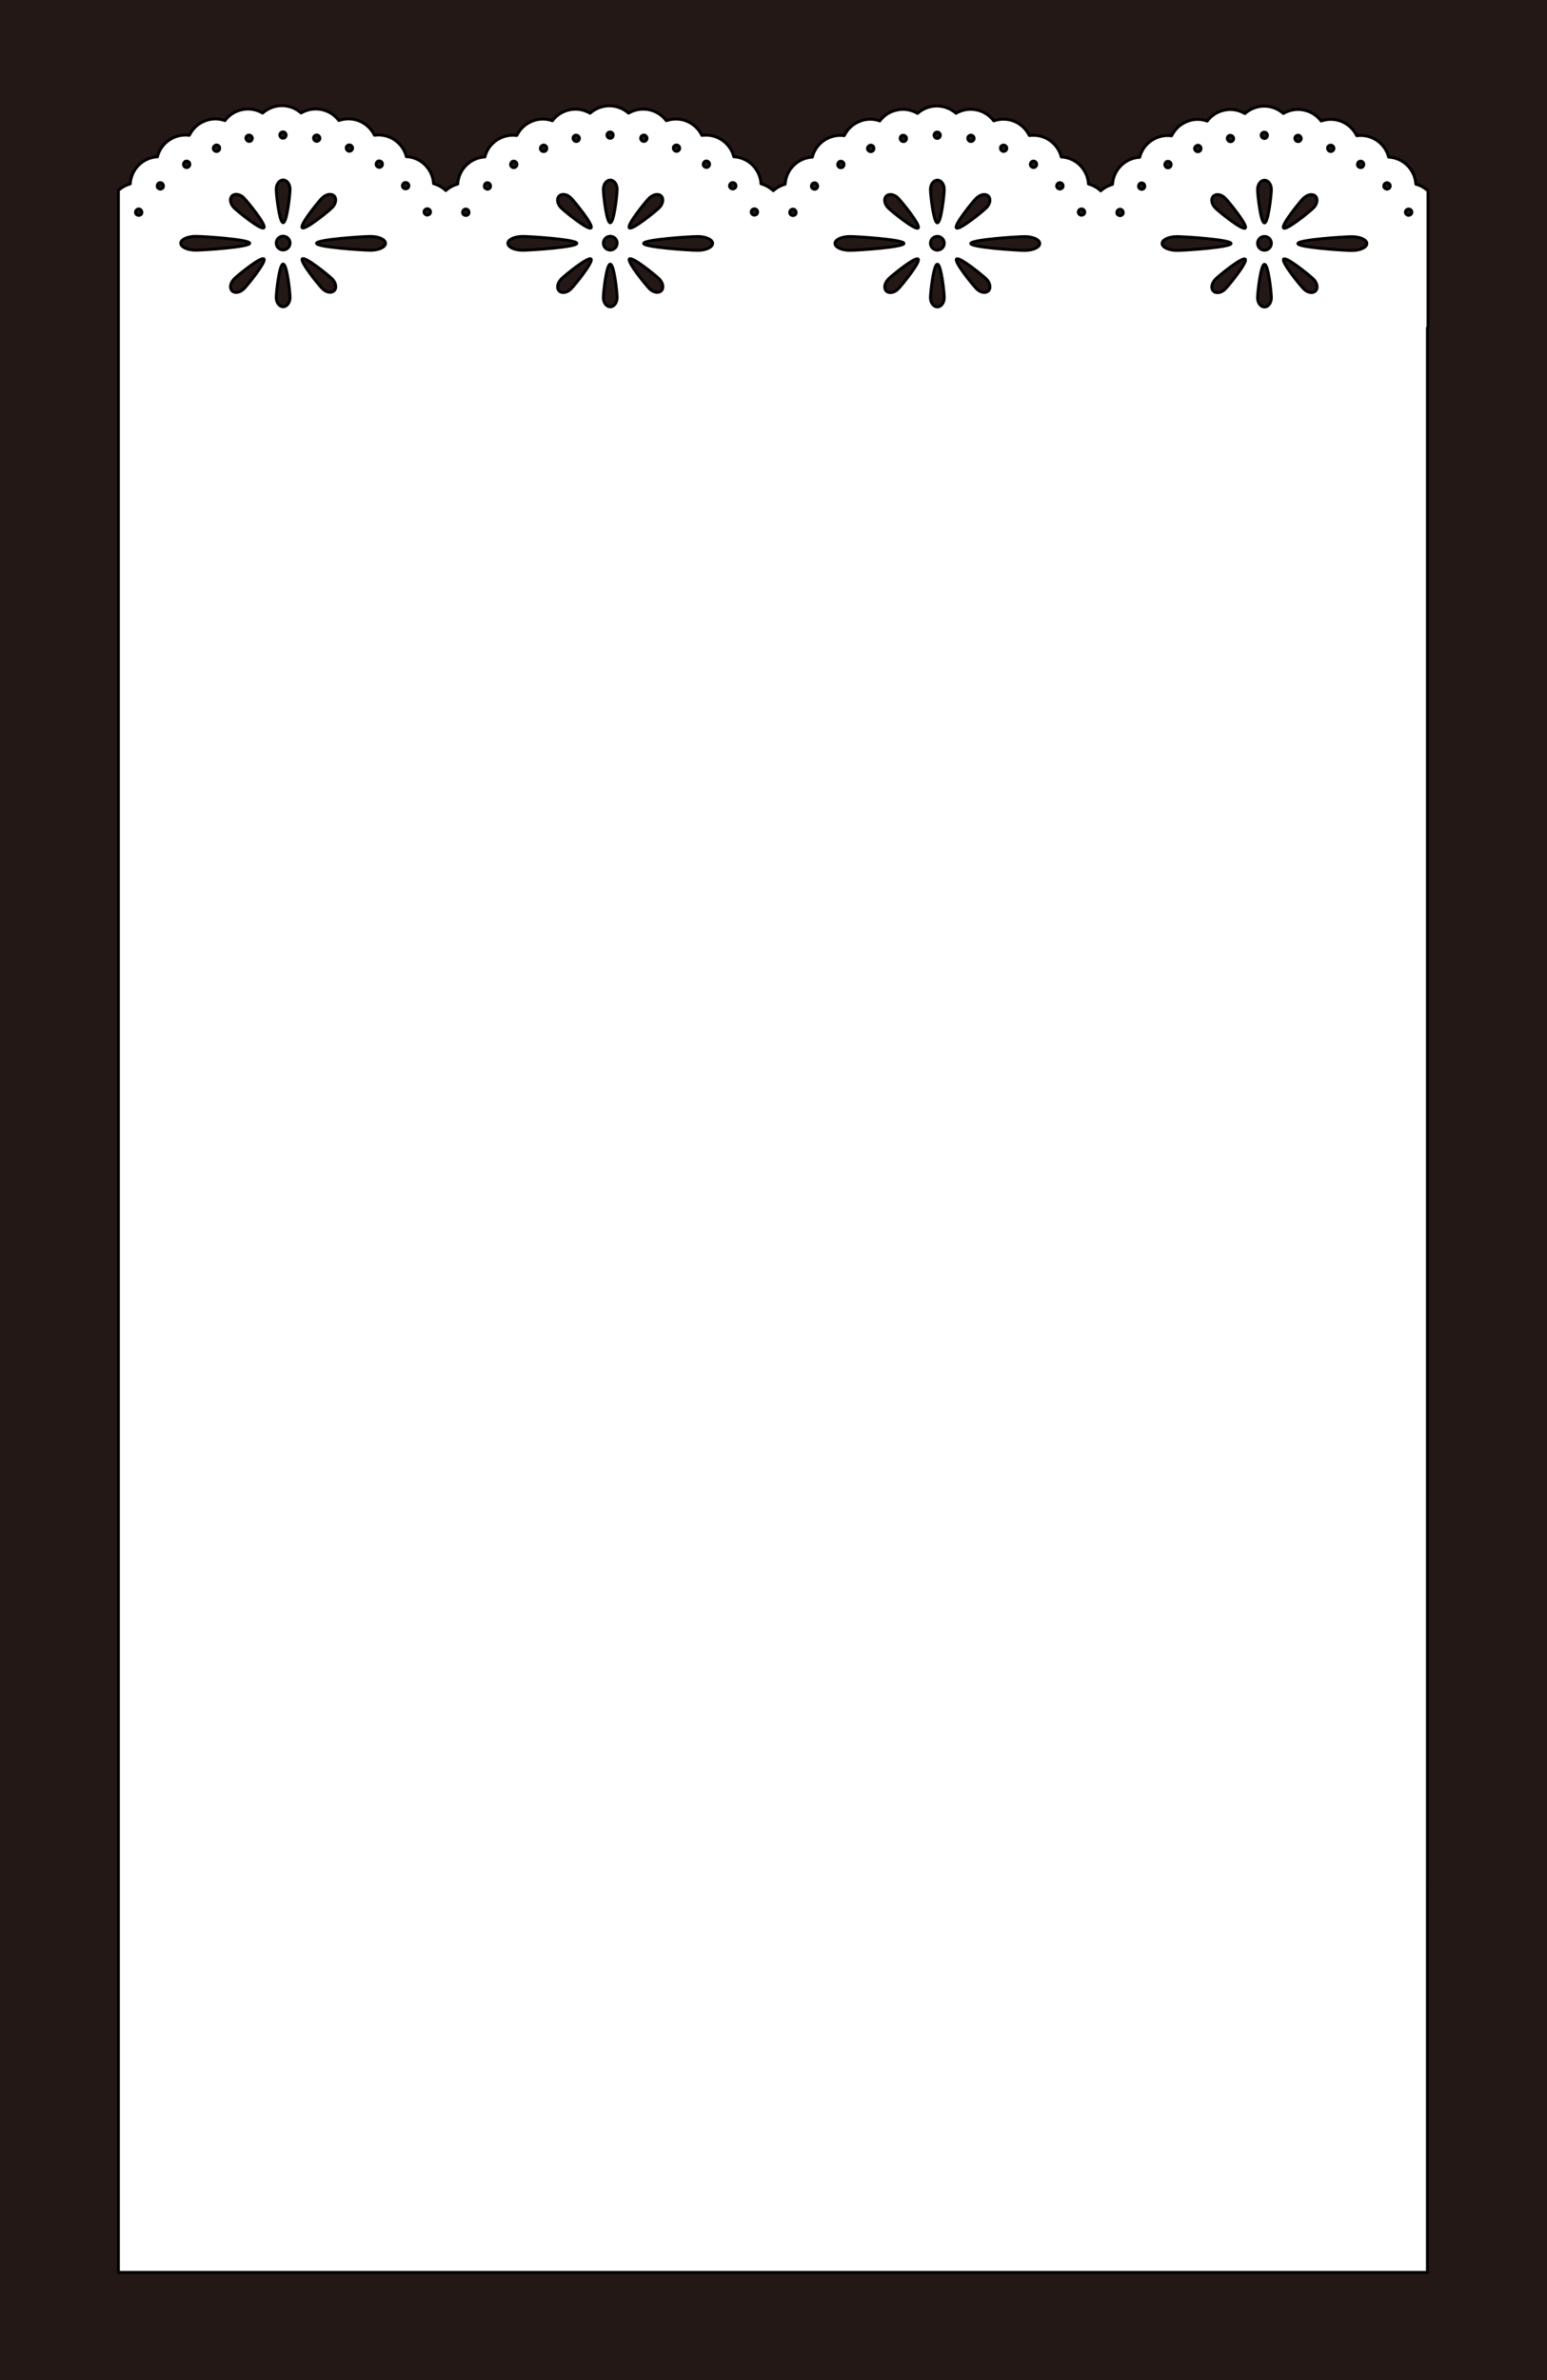
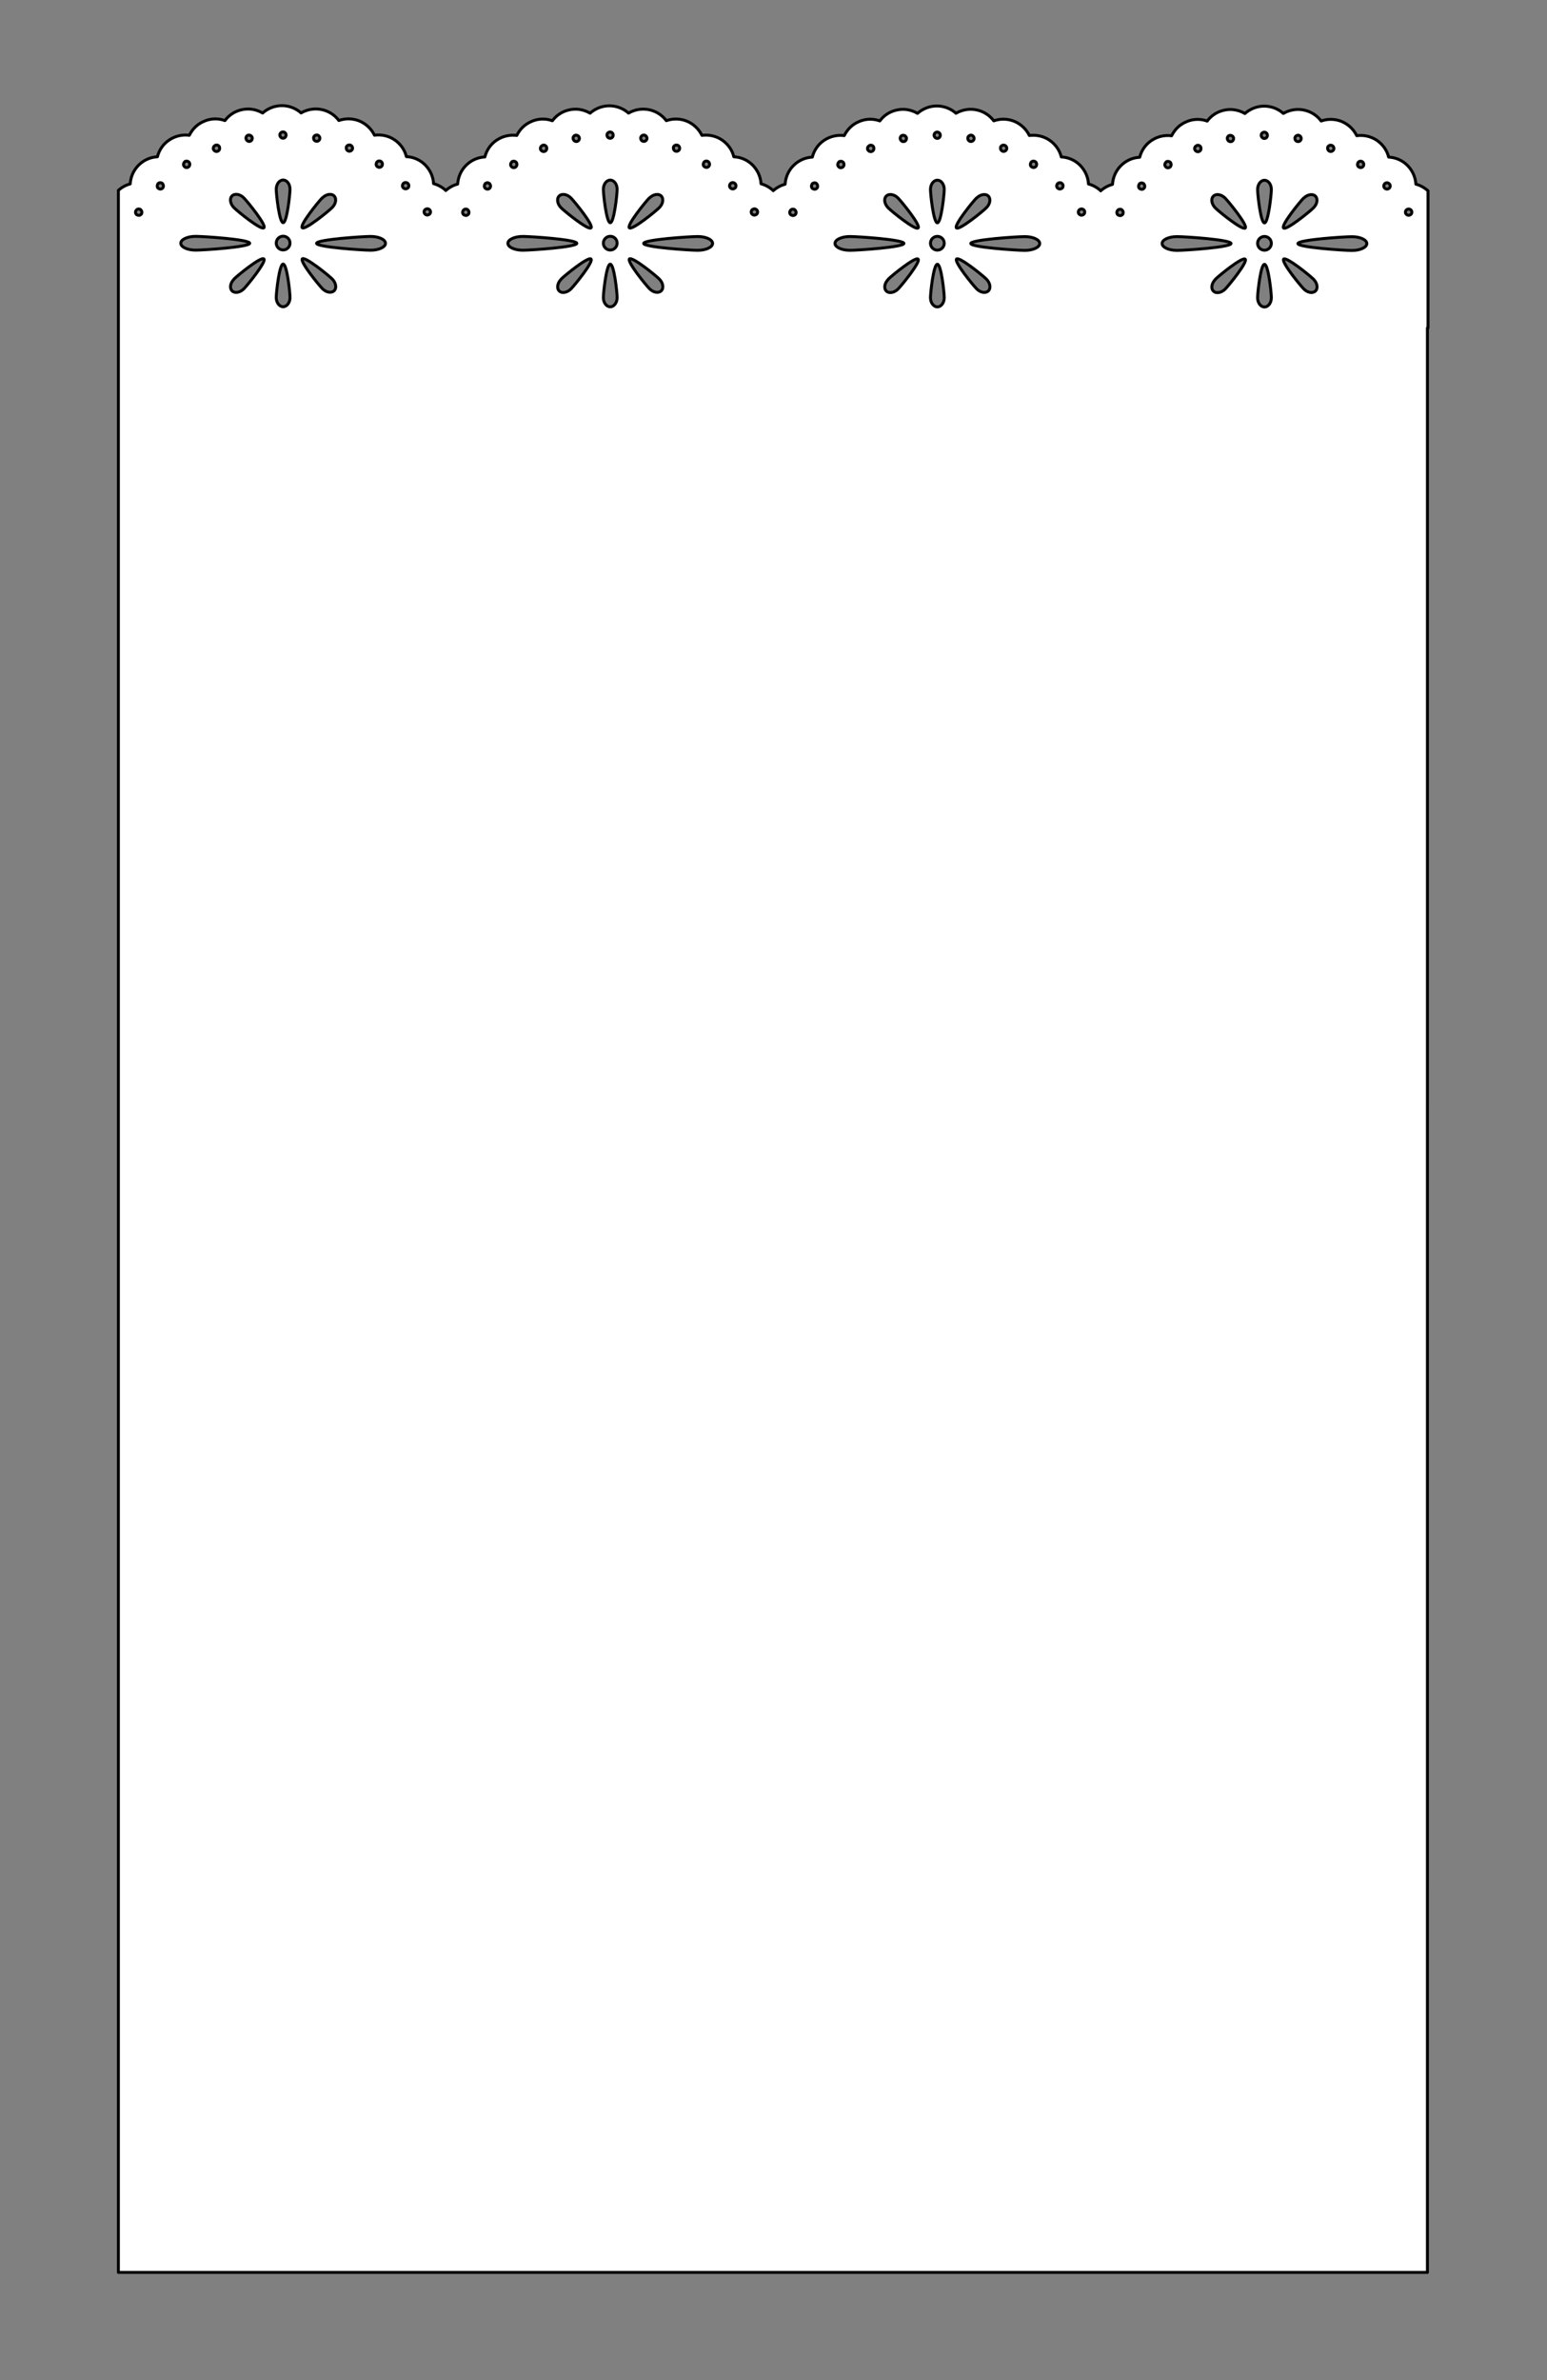
<svg xmlns="http://www.w3.org/2000/svg" id="_レイヤー_1" data-name="レイヤー 1" width="65mm" height="100mm" viewBox="0 0 184.25 283.46">
  <rect x="0" y="0" width="184.25" height="283.46" fill="#808080" stroke="none" />
  <defs>
    <style>
      .cls-1 {
        fill: #231815;
      }

      .cls-2 {
        fill: #fff;
        stroke: #000;
        stroke-linejoin: round;
        stroke-width: .35px;
      }

      .cls-3 {
        fill: none;
        stroke: #231815;
        stroke-miterlimit: 10;
      }
    </style>
  </defs>
-   <rect class="cls-1" x="-92.13" y="35.68" width="368.5" height="212.11" transform="translate(-49.61 233.86) rotate(-90)" />
-   <rect class="cls-3" x="-36.85" y="63.78" width="257.95" height="155.91" transform="translate(-49.61 233.86) rotate(-90)" />
  <path class="cls-2" d="m170.08,39.05v-16.32c-.42-.38-.92-.66-1.45-.8-.04-.81-.39-1.61-1-2.23-.62-.62-1.42-.95-2.24-.99-.19-.8-.69-1.51-1.42-2.01-.73-.48-1.58-.65-2.38-.54-.36-.74-.98-1.35-1.79-1.69-.81-.33-1.68-.33-2.45-.06-.49-.66-1.22-1.14-2.09-1.31-.85-.17-1.71,0-2.41.41-.6-.54-1.42-.87-2.28-.87s-1.69.33-2.3.88c-.7-.41-1.55-.59-2.41-.41-.87.17-1.6.65-2.08,1.31-.77-.28-1.64-.28-2.46.07h.01c-.83.33-1.43.95-1.79,1.68-.81-.11-1.65.07-2.38.55-.74.49-1.22,1.21-1.42,2.01-.82.04-1.62.38-2.24,1s-.95,1.42-1,2.23c-.52.14-1,.4-1.41.77v-.02c-.42-.38-.92-.66-1.45-.8-.04-.81-.39-1.61-1-2.23-.62-.62-1.42-.95-2.24-.99-.19-.8-.69-1.51-1.42-2.01-.73-.48-1.58-.65-2.38-.54-.36-.74-.98-1.35-1.79-1.69-.81-.33-1.68-.33-2.45-.06-.49-.66-1.22-1.14-2.09-1.31-.85-.17-1.71,0-2.41.41-.6-.54-1.42-.87-2.28-.87s-1.69.33-2.3.88c-.7-.41-1.55-.59-2.41-.41-.87.17-1.6.65-2.08,1.31-.77-.28-1.64-.28-2.46.07h.01c-.83.33-1.43.95-1.79,1.68-.81-.11-1.65.07-2.38.55-.74.49-1.22,1.21-1.42,2.01-.82.04-1.62.38-2.24,1s-.95,1.42-1,2.23c-.52.14-1,.4-1.42.77v-.02c-.42-.38-.92-.66-1.45-.8-.04-.81-.39-1.61-1-2.23-.62-.62-1.42-.95-2.24-.99-.19-.8-.69-1.51-1.42-2.01-.73-.48-1.58-.65-2.38-.54-.36-.74-.98-1.35-1.79-1.69-.81-.33-1.68-.33-2.45-.06-.49-.66-1.22-1.14-2.09-1.31-.85-.17-1.71,0-2.41.41-.6-.54-1.42-.87-2.28-.87s-1.69.33-2.3.88c-.7-.41-1.55-.59-2.41-.41-.87.17-1.6.65-2.08,1.31-.77-.28-1.64-.28-2.46.07h.01c-.83.33-1.43.95-1.79,1.68-.81-.11-1.65.07-2.38.55-.74.49-1.22,1.21-1.42,2.01-.82.04-1.62.38-2.24,1s-.95,1.42-1,2.23c-.52.14-1,.4-1.42.77v-.02c-.42-.38-.92-.66-1.45-.8-.04-.81-.39-1.61-1-2.23-.62-.62-1.42-.95-2.24-.99-.19-.8-.69-1.51-1.42-2.01-.73-.48-1.58-.65-2.38-.54-.36-.74-.98-1.35-1.79-1.69-.81-.33-1.68-.33-2.45-.06-.49-.66-1.22-1.14-2.09-1.31-.85-.17-1.71,0-2.41.41-.6-.54-1.42-.87-2.28-.87s-1.69.33-2.3.88c-.7-.41-1.55-.59-2.41-.41-.87.17-1.6.65-2.08,1.31-.77-.28-1.64-.28-2.46.07h.01c-.83.33-1.43.95-1.79,1.68-.81-.11-1.65.07-2.38.55-.74.49-1.22,1.21-1.42,2.01-.82.04-1.62.38-2.24,1s-.95,1.42-1,2.23c-.52.14-1,.4-1.41.77v247.96h155.91V39.05h0Zm-2.52-14.07s0-.01.01-.02c.16-.12.4-.07.52.1.11.18.07.41-.11.52,0,0-.01,0-.02,0-.05.04-.13.06-.19.06-.12,0-.23-.06-.32-.17-.11-.17-.07-.39.1-.51Zm-22.81,8.28c.45-.45,3.24-2.72,3.56-2.39.32.32-1.94,3.11-2.39,3.56s-1.08.56-1.4.24c-.32-.32-.22-.95.24-1.4Zm20.17-11.36s0-.01,0-.02c.15-.15.39-.15.54,0,.15.14.15.39,0,.54,0,0,0,0-.01,0-.07.06-.16.1-.25.1-.1,0-.19-.04-.28-.11-.15-.15-.14-.38,0-.52Zm-3.18-2.5s0-.02,0-.03c.11-.18.34-.22.52-.11.17.12.22.36.1.54,0,0,0,0,0,0-.07.11-.19.16-.31.16-.07,0-.14-.03-.21-.07-.17-.11-.21-.32-.1-.5Zm-3.61-1.87c.08-.19.3-.29.5-.21.19.08.29.3.21.49,0,0,0,0,0,.01-.07.14-.2.22-.35.22-.04,0-.1-.01-.14-.03-.18-.08-.27-.28-.21-.47,0,0,0-.02,0-.03Zm2.89,10.66c.98,0,1.77.37,1.77.82s-.79.82-1.77.82-6.44-.37-6.44-.82,5.46-.82,6.44-.82Zm-6.34-12.07c.19.04.33.25.29.45,0,0,0,0,0,0-.04.17-.19.29-.37.29-.01,0-.04,0-.07-.01h0c-.2-.03-.32-.22-.3-.41,0,0,0-.02,0-.03.04-.21.25-.33.45-.3Zm.59,7.48c.45-.45,1.08-.56,1.4-.24.32.32.22.95-.24,1.4-.45.45-3.24,2.72-3.56,2.39-.32-.32,1.94-3.11,2.39-3.56Zm-2.39,7.26c.32-.32,3.11,1.94,3.56,2.39.45.45.56,1.08.24,1.4-.32.32-.95.22-1.4-.24-.45-.45-2.72-3.24-2.39-3.56Zm-2.3-15.12c.21,0,.37.17.37.37,0,0,0,.01,0,.02-.01.2-.16.36-.36.36-.21,0-.36-.17-.38-.36,0,0,0-.01,0-.02,0-.21.17-.37.38-.37Zm.02,5.73c.46,0,.82.49.82,1.1s-.37,3.98-.82,3.98-.82-3.37-.82-3.98.37-1.1.82-1.1Zm0,6.69c.46,0,.82.37.82.82s-.37.82-.82.82-.82-.37-.82-.82.37-.82.82-.82Zm0,3.32c.46,0,.82,3.37.82,3.98s-.37,1.1-.82,1.1-.82-.49-.82-1.1.37-3.98.82-3.98Zm-4.13-15.35c.21-.04.4.1.45.3,0,0,0,.01,0,.02.02.2-.1.38-.3.42h-.07c-.17,0-.32-.12-.36-.29,0,0,0-.01-.01-.02-.04-.19.08-.4.29-.44Zm-1.95,7.23c.32-.32.95-.22,1.4.24s2.72,3.24,2.39,3.56c-.32.32-3.11-1.94-3.56-2.39-.45-.45-.56-1.08-.24-1.4Zm-1.99-6.03c.19-.08.41.01.49.21,0,0,0,.02,0,.03.06.19-.02.39-.21.47-.04.03-.1.03-.14.03-.14,0-.28-.08-.35-.22,0,0,0,0-.01-.01-.08-.19.01-.41.21-.49Zm-3.64,1.95c.18-.11.41-.07.54.11,0,0,0,.01,0,.02.1.16.05.4-.11.51-.07.04-.14.07-.21.07-.12,0-.23-.06-.3-.16,0,0-.01,0-.01-.01-.12-.17-.07-.4.1-.52Zm1.29,8.9c.98,0,6.44.37,6.44.82s-5.46.82-6.44.82-1.77-.37-1.77-.82.79-.82,1.77-.82Zm-4.48-6.28c.15-.15.4-.15.54,0,0,0,0,.01,0,.02.13.15.14.37,0,.52-.07.07-.17.11-.26.11-.09,0-.17-.04-.25-.1,0,0-.02,0-.02,0-.14-.15-.14-.38,0-.54Zm-2.61,3.19c.11-.18.34-.22.52-.11,0,0,0,.01.01.02.16.13.2.35.1.52-.08.1-.19.16-.32.16-.06,0-.13-.03-.19-.06,0,0-.01,0-.02,0-.18-.11-.22-.34-.11-.52Zm-4.49-.12s0-.01.01-.02c.16-.12.4-.07.52.1.11.18.07.41-.11.52,0,0-.01,0-.02,0-.05.04-.13.06-.19.06-.12,0-.23-.06-.32-.17-.11-.17-.07-.39.1-.51Zm-22.81,8.28c.45-.45,3.24-2.72,3.56-2.39.32.32-1.94,3.11-2.39,3.56s-1.08.56-1.4.24c-.32-.32-.22-.95.24-1.4Zm20.17-11.36s0-.01,0-.02c.15-.15.39-.15.54,0,.15.14.15.39,0,.54,0,0,0,0-.01,0-.07.06-.16.1-.25.1-.1,0-.19-.04-.28-.11-.15-.15-.14-.38,0-.52Zm-3.18-2.5s0-.02,0-.03c.11-.18.34-.22.52-.11.17.12.22.36.1.54,0,0,0,0,0,0-.07.11-.19.16-.31.16-.07,0-.14-.03-.21-.07-.17-.11-.21-.32-.1-.5Zm-3.61-1.87c.08-.19.3-.29.5-.21.19.08.29.3.21.49,0,0,0,0,0,.01-.07.14-.2.22-.35.22-.04,0-.1-.01-.14-.03-.18-.08-.27-.28-.21-.47,0,0,0-.02,0-.03Zm2.89,10.66c.98,0,1.77.37,1.77.82s-.79.82-1.77.82-6.44-.37-6.44-.82,5.46-.82,6.44-.82Zm-6.34-12.07c.19.04.33.25.29.45,0,0,0,0,0,0-.04.17-.19.29-.37.29-.01,0-.04,0-.07-.01h0c-.2-.03-.32-.22-.3-.41,0,0,0-.02,0-.03.04-.21.25-.33.45-.3Zm.59,7.48c.45-.45,1.08-.56,1.4-.24.32.32.22.95-.24,1.4-.45.45-3.24,2.72-3.56,2.39-.32-.32,1.94-3.11,2.39-3.56Zm-2.39,7.26c.32-.32,3.11,1.94,3.56,2.39.45.45.56,1.08.24,1.4-.32.32-.95.22-1.4-.24-.45-.45-2.72-3.24-2.39-3.56Zm-2.3-15.12c.21,0,.37.17.37.37,0,0,0,.01,0,.02-.01.2-.16.36-.36.36-.21,0-.36-.17-.38-.36,0,0,0-.01,0-.02,0-.21.17-.37.38-.37Zm.02,5.73c.46,0,.82.49.82,1.1s-.37,3.98-.82,3.98-.82-3.37-.82-3.98.37-1.1.82-1.1Zm0,6.69c.46,0,.82.37.82.82s-.37.82-.82.82-.82-.37-.82-.82.37-.82.82-.82Zm0,3.32c.46,0,.82,3.37.82,3.98s-.37,1.1-.82,1.1-.82-.49-.82-1.1.37-3.98.82-3.98Zm-4.13-15.35c.21-.04.4.1.45.3,0,0,0,.01,0,.02.02.2-.1.38-.3.42h-.07c-.17,0-.32-.12-.36-.29,0,0,0-.01-.01-.02-.04-.19.08-.4.29-.44Zm-1.95,7.23c.32-.32.95-.22,1.4.24s2.72,3.24,2.39,3.56c-.32.32-3.11-1.94-3.56-2.39-.45-.45-.56-1.08-.24-1.4Zm-1.99-6.03c.19-.08.41.01.49.21,0,0,0,.02,0,.03.06.19-.02.39-.21.47-.04.03-.1.03-.14.03-.14,0-.28-.08-.35-.22,0,0,0,0-.01-.01-.08-.19.01-.41.21-.49Zm-3.64,1.95c.18-.11.41-.07.54.11,0,0,0,.01,0,.02.1.16.05.4-.11.51-.07.04-.14.07-.21.07-.12,0-.23-.06-.3-.16,0,0-.01,0-.01-.01-.12-.17-.07-.4.1-.52Zm1.29,8.9c.98,0,6.44.37,6.44.82s-5.46.82-6.44.82-1.77-.37-1.77-.82.79-.82,1.77-.82Zm-4.48-6.28c.15-.15.4-.15.54,0,0,0,0,.01,0,.02.13.15.14.37,0,.52-.07.07-.17.11-.26.11-.09,0-.17-.04-.25-.1,0,0-.02,0-.02,0-.14-.15-.14-.38,0-.54Zm-2.61,3.19c.11-.18.34-.22.52-.11,0,0,0,.01.01.02.16.13.2.35.1.52-.08.1-.19.16-.32.16-.06,0-.13-.03-.19-.06,0,0-.01,0-.02,0-.18-.11-.22-.34-.11-.52Zm-4.49-.12s0-.01.01-.02c.16-.12.4-.07.52.1.11.18.07.41-.11.52,0,0-.01,0-.02,0-.05.04-.13.06-.19.06-.12,0-.23-.06-.32-.17-.11-.17-.07-.39.1-.51Zm-22.81,8.28c.45-.45,3.24-2.72,3.56-2.39.32.32-1.94,3.11-2.39,3.56s-1.08.56-1.4.24c-.32-.32-.22-.95.24-1.4Zm20.17-11.36s0-.01,0-.02c.15-.15.39-.15.54,0,.15.14.15.39,0,.54,0,0,0,0-.01,0-.07.06-.16.1-.25.1-.1,0-.19-.04-.28-.11-.15-.15-.14-.38,0-.52Zm-3.18-2.5s0-.02,0-.03c.11-.18.34-.22.52-.11.17.12.22.36.1.54,0,0,0,0,0,0-.07.11-.19.16-.31.16-.07,0-.14-.03-.21-.07-.17-.11-.21-.32-.1-.5Zm-3.61-1.87c.08-.19.3-.29.5-.21.19.08.29.3.21.49,0,0,0,0,0,.01-.07.14-.2.22-.35.22-.04,0-.1-.01-.14-.03-.18-.08-.27-.28-.21-.47,0,0,0-.02,0-.03Zm2.89,10.66c.98,0,1.77.37,1.77.82s-.79.82-1.77.82-6.44-.37-6.44-.82,5.46-.82,6.44-.82Zm-6.34-12.07c.19.04.33.25.29.45,0,0,0,0,0,0-.04.17-.19.29-.37.29-.01,0-.04,0-.07-.01h0c-.2-.03-.32-.22-.3-.41,0,0,0-.02,0-.03.04-.21.25-.33.45-.3Zm.59,7.48c.45-.45,1.08-.56,1.4-.24.32.32.22.95-.24,1.4-.45.45-3.24,2.72-3.56,2.39-.32-.32,1.94-3.11,2.39-3.56Zm-2.39,7.26c.32-.32,3.11,1.94,3.56,2.39.45.45.56,1.08.24,1.4s-.95.22-1.4-.24c-.45-.45-2.72-3.24-2.39-3.56Zm-2.3-15.12c.21,0,.37.17.37.37,0,0,0,.01,0,.02-.01.2-.16.36-.36.36-.21,0-.36-.17-.38-.36,0,0,0-.01,0-.02,0-.21.17-.37.38-.37Zm.02,5.73c.46,0,.82.49.82,1.1s-.37,3.98-.82,3.98-.82-3.37-.82-3.98.37-1.1.82-1.1Zm0,6.69c.46,0,.82.37.82.82s-.37.82-.82.82-.82-.37-.82-.82.37-.82.82-.82Zm0,3.32c.46,0,.82,3.37.82,3.98s-.37,1.1-.82,1.1-.82-.49-.82-1.1.37-3.98.82-3.98Zm-4.13-15.35c.21-.04.4.1.45.3,0,0,0,.01,0,.02.02.2-.1.38-.3.42h-.07c-.17,0-.32-.12-.36-.29,0,0,0-.01-.01-.02-.04-.19.08-.4.29-.44Zm-1.95,7.23c.32-.32.95-.22,1.4.24s2.72,3.24,2.39,3.56c-.32.32-3.11-1.94-3.56-2.39-.45-.45-.56-1.08-.24-1.4Zm-1.99-6.03c.19-.08.41.01.49.21,0,0,0,.02,0,.03.06.19-.02.39-.21.47-.04.03-.1.03-.14.03-.14,0-.28-.08-.35-.22,0,0,0,0-.01-.01-.08-.19.01-.41.21-.49Zm-3.64,1.95c.18-.11.41-.07.54.11,0,0,0,.01,0,.02.1.16.05.4-.11.51-.07.04-.14.07-.21.07-.12,0-.23-.06-.3-.16,0,0-.01,0-.01-.01-.12-.17-.07-.4.1-.52Zm1.29,8.9c.98,0,6.44.37,6.44.82s-5.46.82-6.44.82-1.77-.37-1.77-.82.79-.82,1.77-.82Zm-4.48-6.28c.15-.15.4-.15.54,0,0,0,0,.01,0,.02.13.15.14.37,0,.52-.07.07-.17.11-.26.11-.09,0-.17-.04-.25-.1,0,0-.02,0-.02,0-.14-.15-.14-.38,0-.54Zm-2.61,3.19c.11-.18.34-.22.52-.11,0,0,0,.01.01.02.16.13.2.35.1.52-.08.1-.19.16-.32.16-.06,0-.13-.03-.19-.06,0,0-.01,0-.02,0-.18-.11-.22-.34-.11-.52Zm-4.49-.12s0-.01.01-.02c.16-.12.4-.07.52.1.11.18.07.41-.11.52,0,0-.01,0-.02,0-.05.04-.13.06-.19.06-.12,0-.23-.06-.32-.17-.11-.17-.07-.39.1-.51Zm-22.81,8.28c.45-.45,3.24-2.72,3.56-2.39.32.32-1.94,3.11-2.39,3.56s-1.08.56-1.4.24c-.32-.32-.22-.95.24-1.4Zm20.17-11.36s0-.01,0-.02c.15-.15.39-.15.54,0,.15.14.15.39,0,.54,0,0,0,0-.01,0-.07.06-.16.1-.25.1-.1,0-.19-.04-.28-.11-.15-.15-.14-.38,0-.52Zm-3.18-2.5s0-.02,0-.03c.11-.18.34-.22.52-.11.17.12.22.36.1.54,0,0,0,0,0,0-.07.11-.19.16-.31.16-.07,0-.14-.03-.21-.07-.17-.11-.21-.32-.1-.5Zm-3.61-1.87c.08-.19.3-.29.5-.21.19.08.29.3.21.49,0,0,0,0,0,.01-.07.14-.2.22-.35.22-.04,0-.1-.01-.14-.03-.18-.08-.27-.28-.21-.47,0,0,0-.02,0-.03Zm2.89,10.66c.98,0,1.77.37,1.77.82s-.79.82-1.77.82-6.44-.37-6.44-.82,5.46-.82,6.44-.82Zm-6.34-12.07c.19.04.33.25.29.45,0,0,0,0,0,0-.04.17-.19.29-.37.29-.01,0-.04,0-.07-.01h0c-.2-.03-.32-.22-.3-.41,0,0,0-.02,0-.03.04-.21.25-.33.45-.3Zm.59,7.48c.45-.45,1.08-.56,1.4-.24.32.32.22.95-.24,1.4-.45.45-3.24,2.72-3.56,2.39-.32-.32,1.94-3.11,2.39-3.56Zm-2.39,7.26c.32-.32,3.11,1.94,3.56,2.39.45.45.56,1.08.24,1.4-.32.32-.95.22-1.4-.24-.45-.45-2.72-3.24-2.39-3.56Zm-2.3-15.12c.21,0,.37.17.37.37,0,0,0,.01,0,.02-.01.2-.16.36-.36.36-.21,0-.36-.17-.38-.36,0,0,0-.01,0-.02,0-.21.17-.37.38-.37Zm.02,5.73c.46,0,.82.49.82,1.1s-.37,3.98-.82,3.98-.82-3.37-.82-3.98.37-1.1.82-1.1Zm0,6.69c.46,0,.82.37.82.82s-.37.82-.82.82-.82-.37-.82-.82.37-.82.82-.82Zm0,3.32c.46,0,.82,3.37.82,3.98s-.37,1.1-.82,1.1-.82-.49-.82-1.1.37-3.98.82-3.98Zm-4.13-15.35c.21-.04.4.1.45.3,0,0,0,.01,0,.02.02.2-.1.38-.3.42h-.07c-.17,0-.32-.12-.36-.29,0,0,0-.01-.01-.02-.04-.19.08-.4.29-.44Zm-1.95,7.23c.32-.32.95-.22,1.4.24s2.72,3.24,2.39,3.56-3.11-1.94-3.56-2.39c-.45-.45-.56-1.08-.24-1.4Zm-1.99-6.03c.19-.08.41.01.49.21,0,0,0,.02,0,.03.06.19-.02.39-.21.47-.04.03-.1.03-.14.03-.14,0-.28-.08-.35-.22,0,0,0,0-.01-.01-.08-.19.01-.41.21-.49Zm-3.64,1.95c.18-.11.41-.07.54.11,0,0,0,.01,0,.02.1.16.05.4-.11.51-.07.04-.14.07-.21.07-.12,0-.23-.06-.3-.16,0,0-.01,0-.01-.01-.12-.17-.07-.4.1-.52Zm1.29,8.9c.98,0,6.44.37,6.44.82s-5.46.82-6.44.82-1.77-.37-1.77-.82.79-.82,1.77-.82Zm-4.48-6.28c.15-.15.4-.15.54,0,0,0,0,.01,0,.02.13.15.14.37,0,.52-.07.07-.17.11-.26.11-.09,0-.17-.04-.25-.1,0,0-.02,0-.02,0-.14-.15-.14-.38,0-.54Zm-2.61,3.19c.11-.18.34-.22.52-.11,0,0,0,.01.01.02.16.13.2.35.1.52-.08.1-.19.16-.32.16-.06,0-.13-.03-.19-.06,0,0-.01,0-.02,0-.18-.11-.22-.34-.11-.52Z" />
</svg>